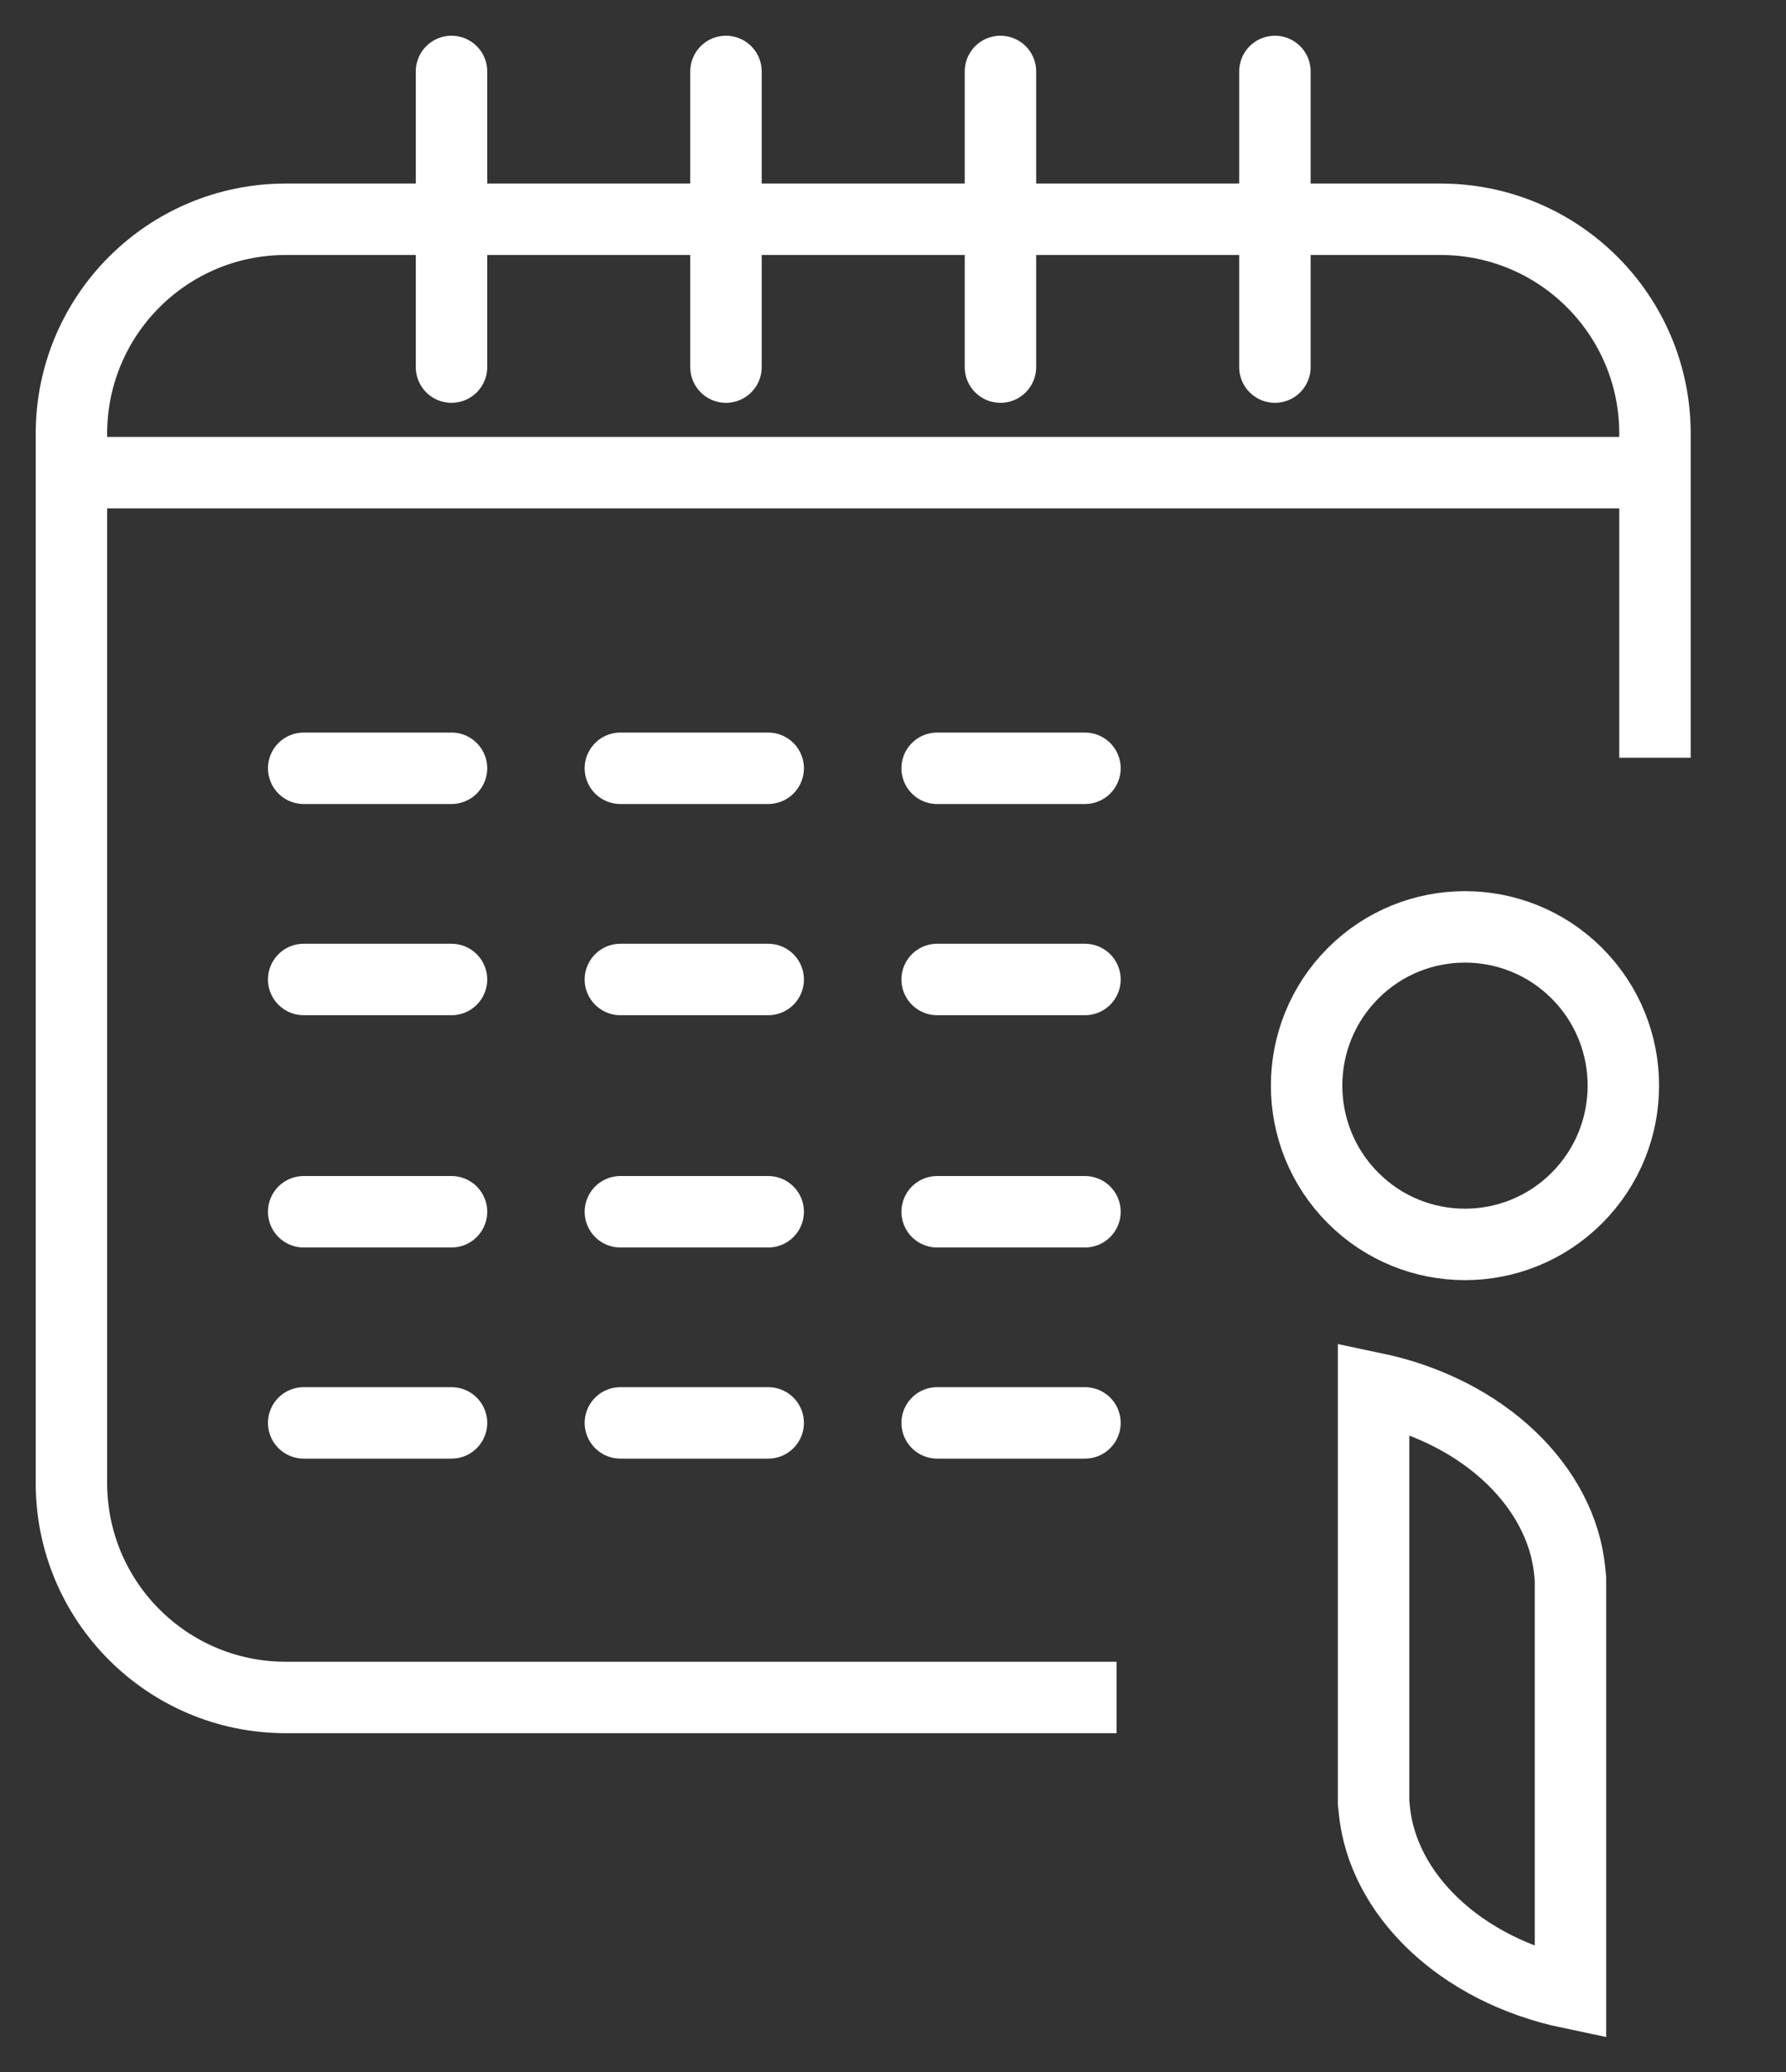
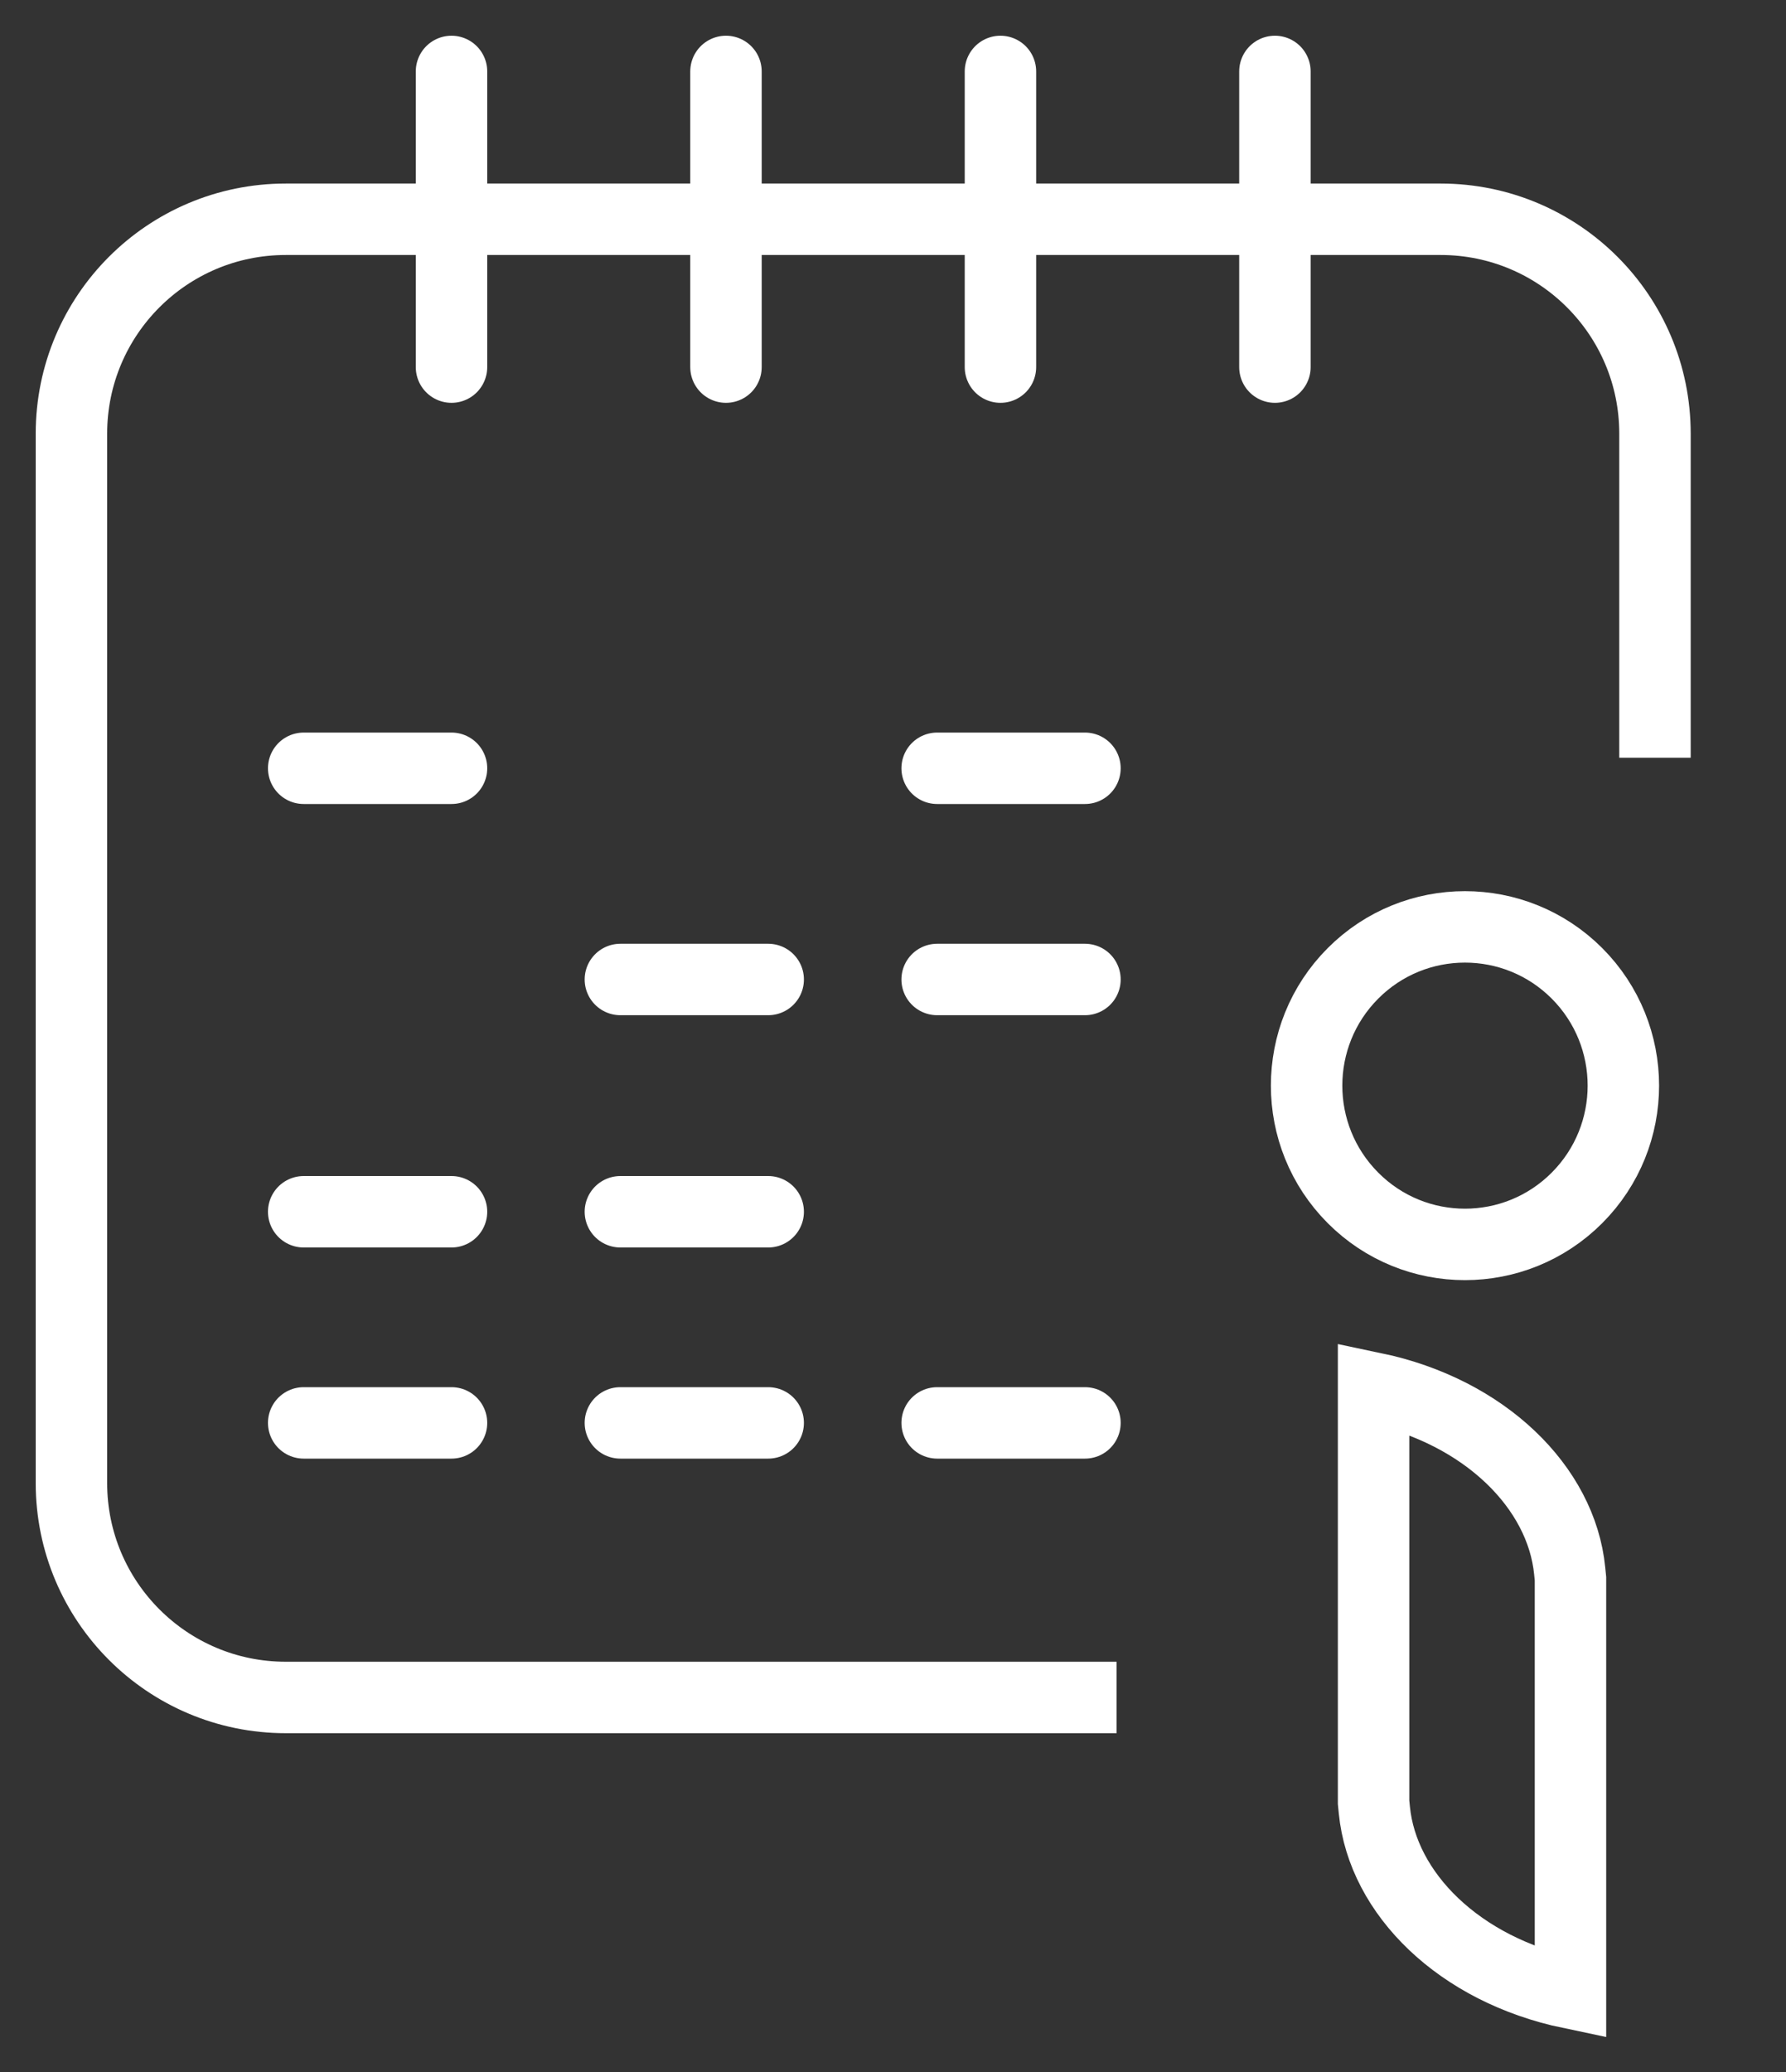
<svg xmlns="http://www.w3.org/2000/svg" width="25" height="29" viewBox="0 0 25 29" fill="none">
  <rect x="0" y="0" width="25" height="29" fill="#333333" stroke="none" />
  <path d="M15.63 23.758H4C2.343 23.758 1 22.414 1 20.758V6.069C1 4.412 2.343 3.069 4 3.069H20.166C21.823 3.069 23.166 4.412 23.166 6.069V10.605" stroke="white" />
  <path d="M4.251 10.753H6.32" stroke="white" stroke-linecap="round" />
-   <path d="M4.251 13.709H6.32" stroke="white" stroke-linecap="round" />
  <path d="M4.251 16.96H6.32" stroke="white" stroke-linecap="round" />
  <path d="M4.251 19.915H6.32" stroke="white" stroke-linecap="round" />
-   <path d="M8.684 10.753H10.753" stroke="white" stroke-linecap="round" />
  <path d="M8.684 13.709H10.753" stroke="white" stroke-linecap="round" />
  <path d="M8.684 16.96H10.753" stroke="white" stroke-linecap="round" />
  <path d="M8.684 19.915H10.753" stroke="white" stroke-linecap="round" />
  <path d="M13.118 10.753H15.187" stroke="white" stroke-linecap="round" />
  <path d="M13.118 13.709H15.187" stroke="white" stroke-linecap="round" />
-   <path d="M13.118 16.96H15.187" stroke="white" stroke-linecap="round" />
  <path d="M13.118 19.915H15.187" stroke="white" stroke-linecap="round" />
-   <path d="M1.296 6.615H22.871" stroke="white" stroke-linecap="round" />
  <path d="M10.162 5.138L10.162 1" stroke="white" stroke-linecap="round" />
  <path d="M17.846 5.138L17.846 1" stroke="white" stroke-linecap="round" />
  <path d="M6.32 5.138L6.32 1" stroke="white" stroke-linecap="round" />
  <path d="M14.004 5.138L14.004 1" stroke="white" stroke-linecap="round" />
  <path d="M21.972 21.986L21.983 22.096V22.34V23.503V23.608V24.116V27.895C20.425 27.569 19.353 26.503 19.238 25.335L19.227 25.225V24.982V23.819V23.714V23.205V19.427C20.785 19.753 21.857 20.819 21.972 21.986Z" stroke="white" />
  <path d="M22.074 13.623C22.94 14.491 22.94 15.898 22.074 16.766C21.208 17.634 19.804 17.634 18.939 16.766C18.073 15.898 18.073 14.491 18.939 13.623C19.804 12.756 21.208 12.756 22.074 13.623Z" stroke="white" />
</svg>